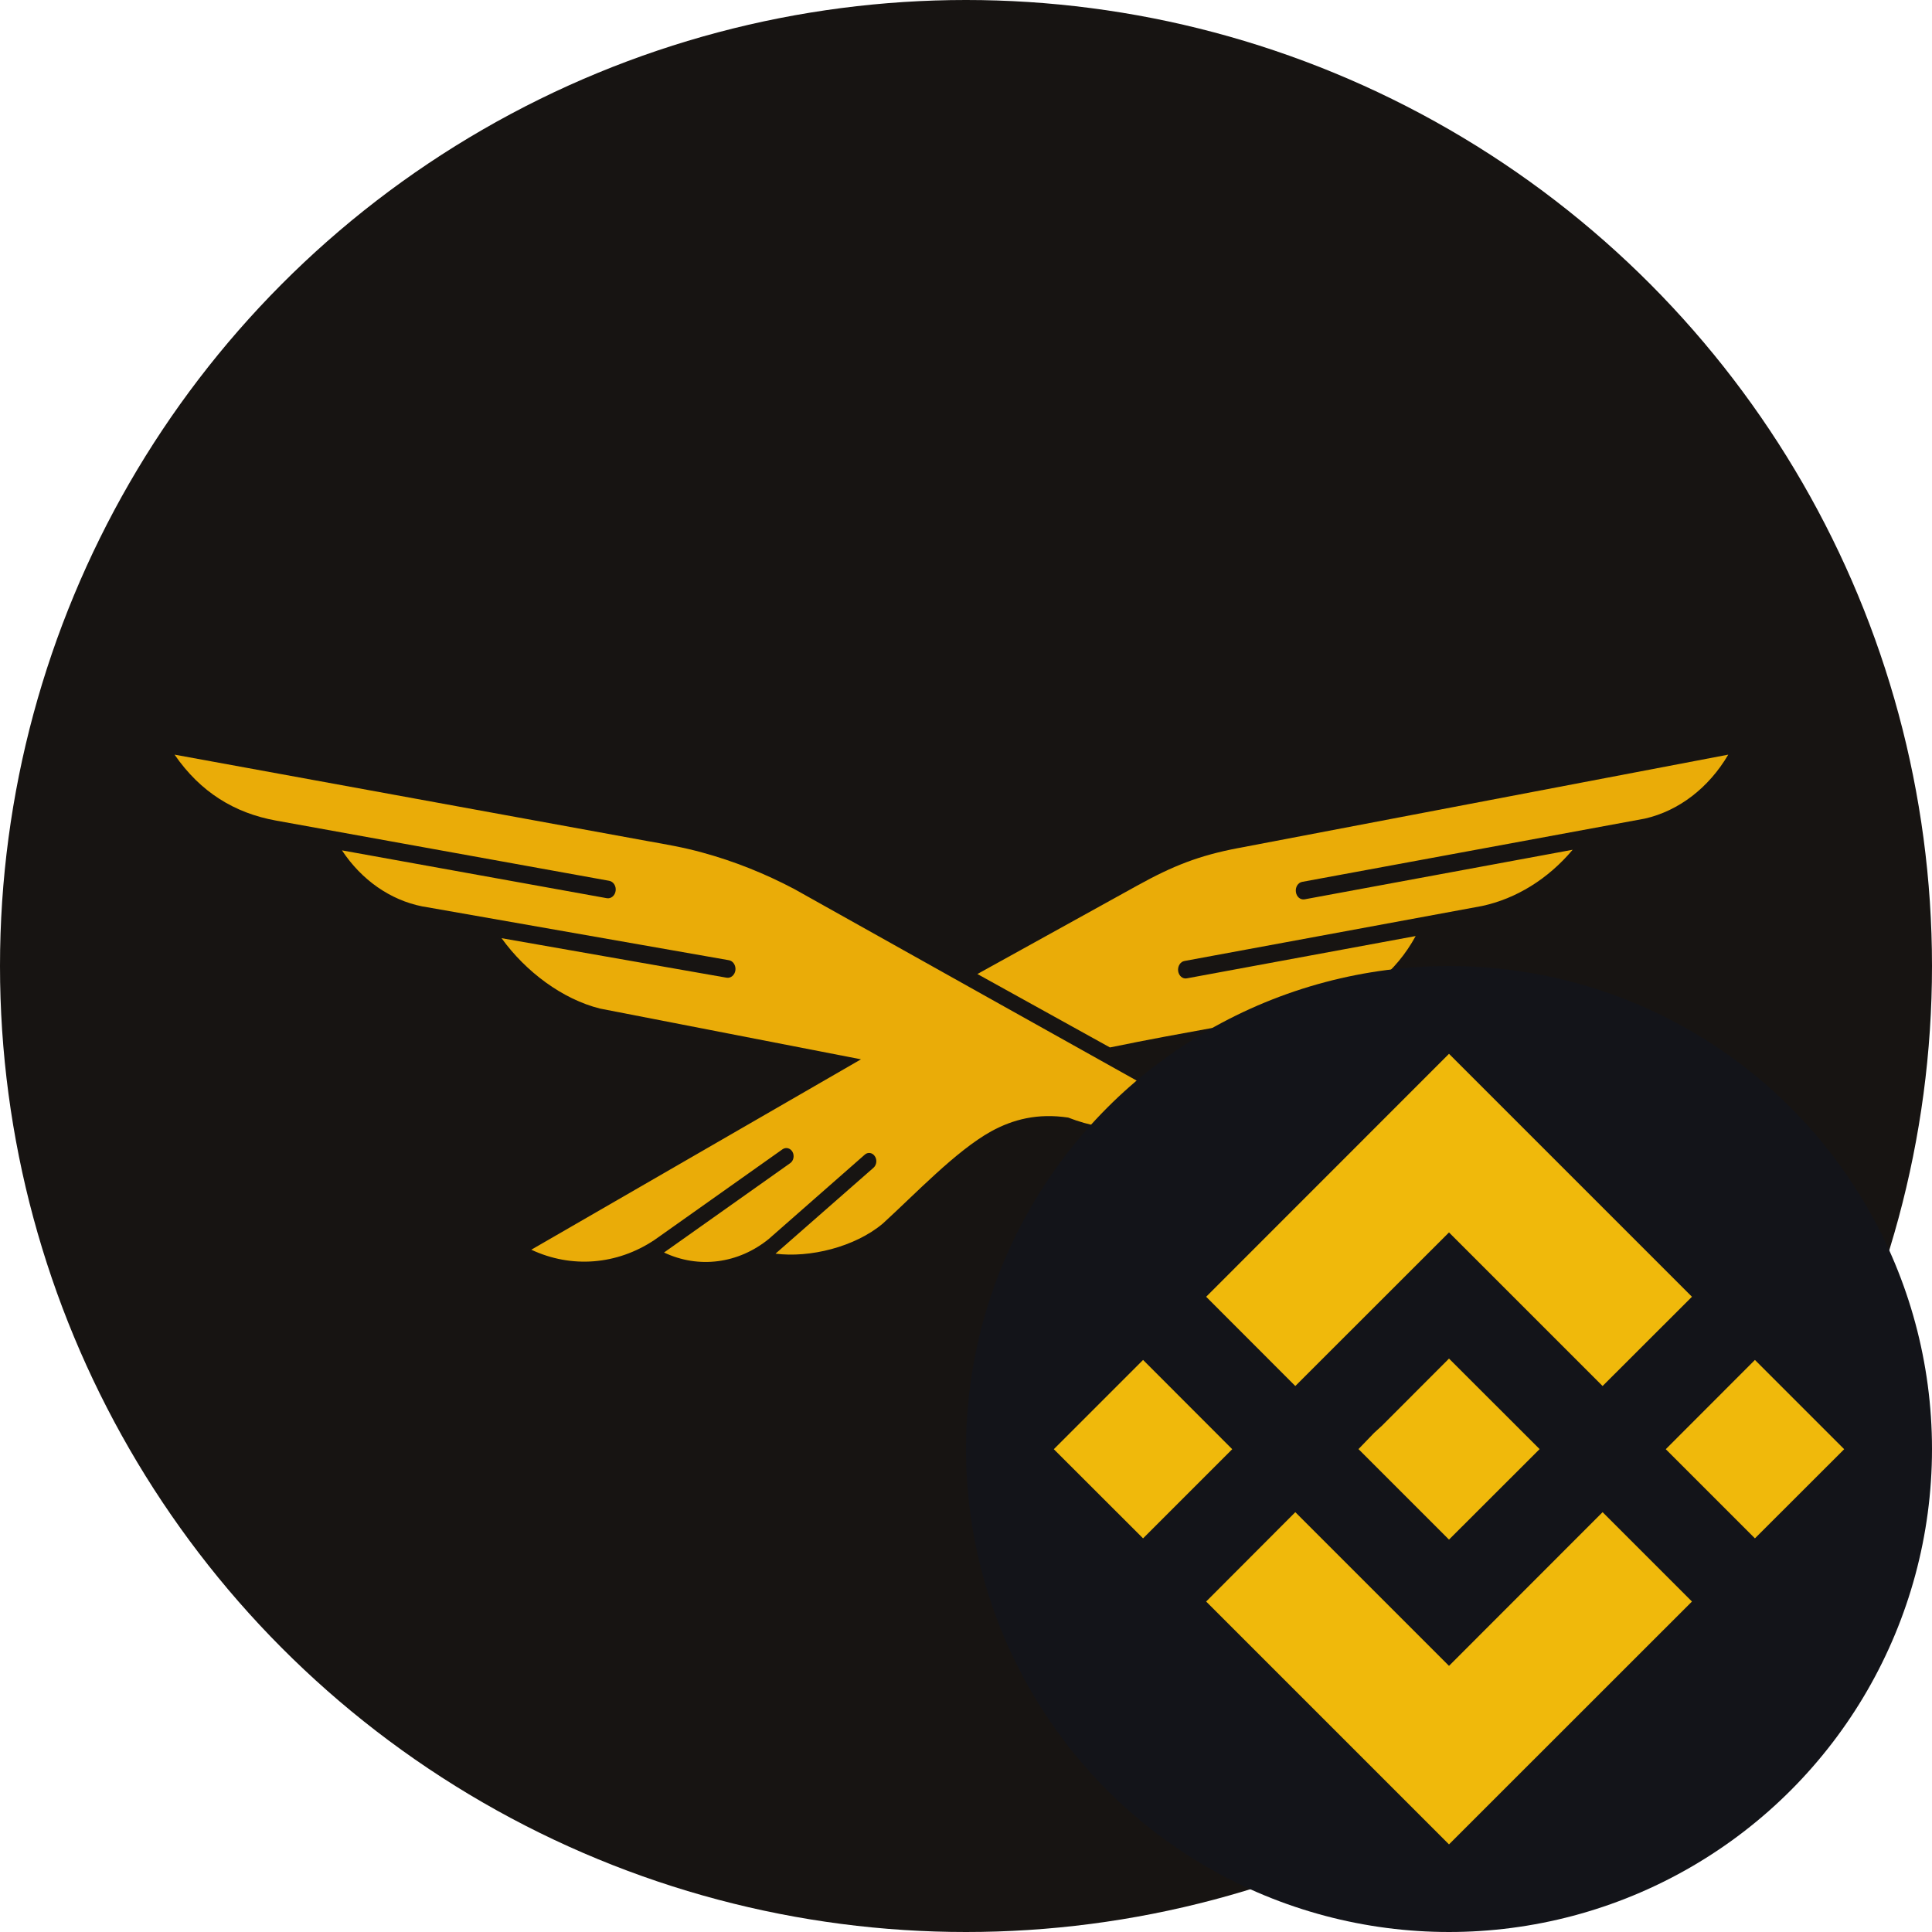
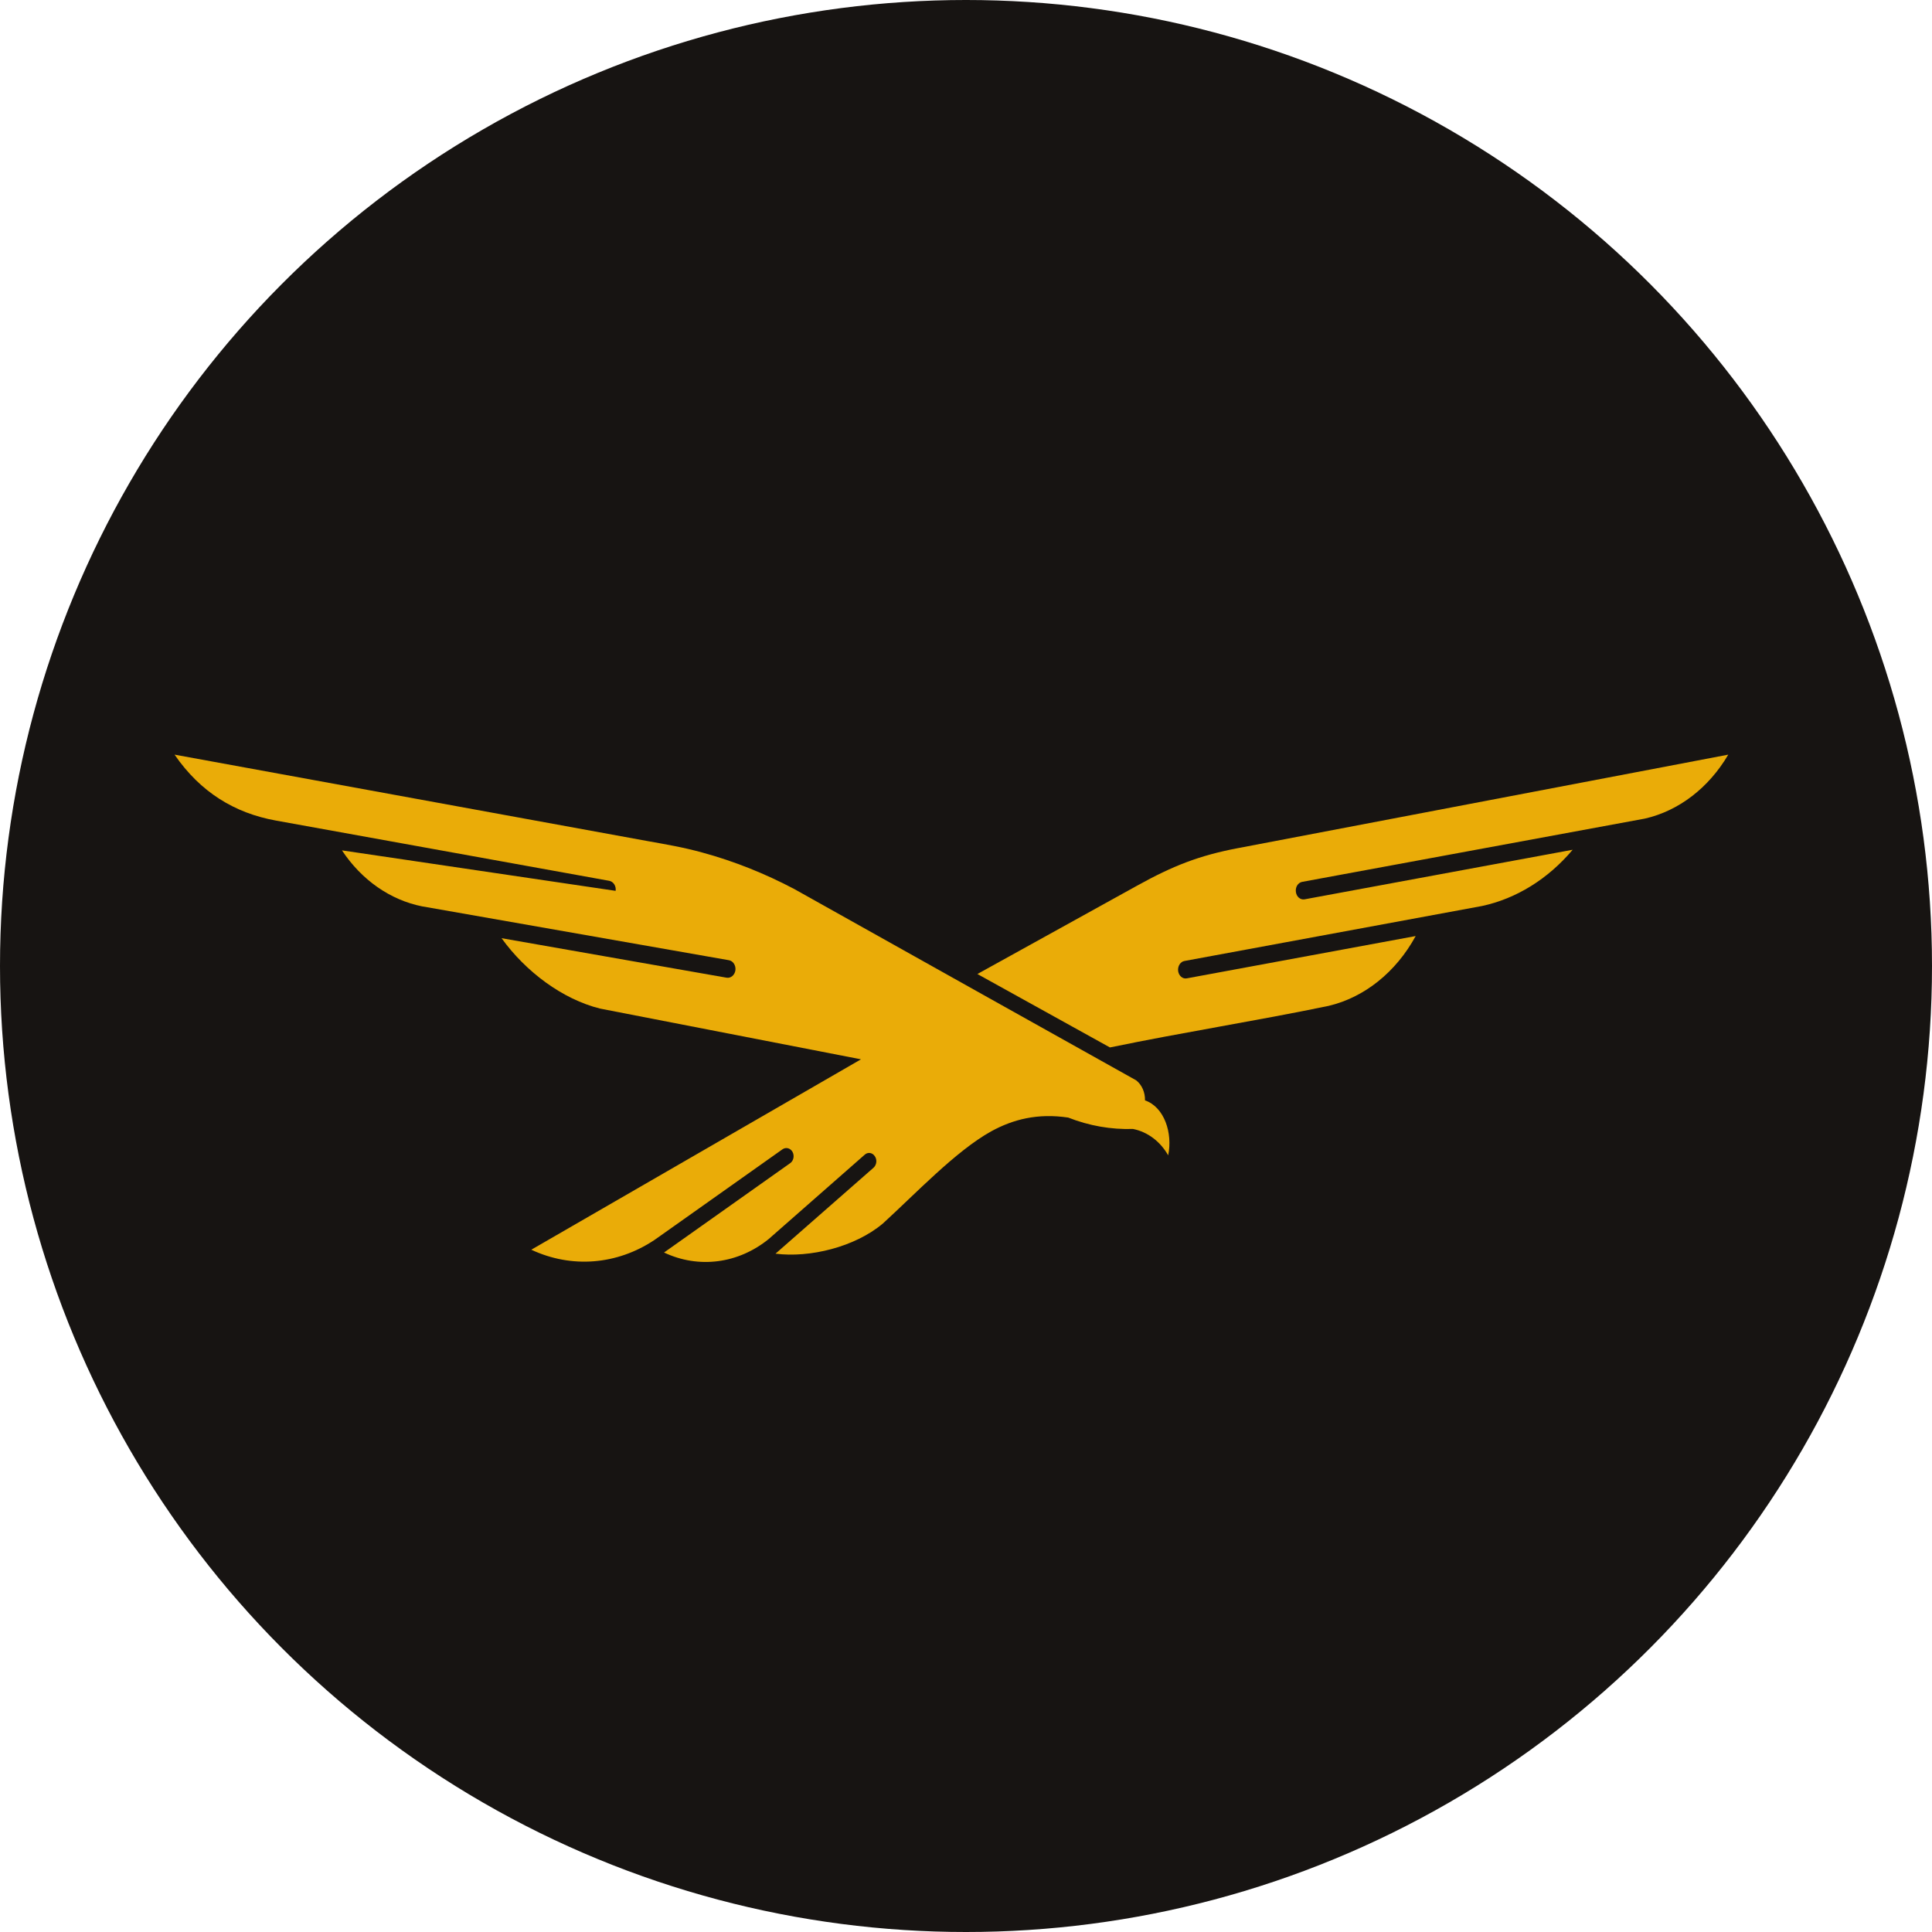
<svg xmlns="http://www.w3.org/2000/svg" width="20" height="20" viewBox="0 0 20 20" fill="none">
  <circle cx="10" cy="10" r="10" fill="#171412" />
-   <path fill-rule="evenodd" clip-rule="evenodd" d="M7.545 9.94C7.589 9.947 7.619 9.994 7.613 10.044C7.606 10.094 7.565 10.129 7.521 10.121L5.192 9.712C5.442 10.059 5.824 10.345 6.213 10.441L8.913 10.966L5.5 12.937C5.916 13.132 6.386 13.094 6.772 12.838L6.843 12.788L8.101 11.897C8.136 11.873 8.182 11.885 8.204 11.924C8.226 11.964 8.215 12.017 8.18 12.041L6.874 12.966C7.234 13.136 7.644 13.081 7.958 12.826L8.952 11.953C8.984 11.924 9.031 11.931 9.056 11.969C9.082 12.006 9.075 12.059 9.043 12.088L8.028 12.978C8.382 13.023 8.848 12.91 9.138 12.667C9.474 12.361 9.893 11.916 10.26 11.712C10.488 11.587 10.741 11.522 11.058 11.569C11.274 11.654 11.501 11.694 11.729 11.687C11.88 11.717 12.011 11.816 12.093 11.96C12.141 11.729 12.053 11.46 11.853 11.391C11.855 11.307 11.82 11.229 11.761 11.183L11.707 11.153L10.26 10.344C9.581 9.964 8.901 9.583 8.222 9.203C7.917 9.042 7.599 8.915 7.272 8.826C7.074 8.771 6.9 8.742 6.699 8.706L1.807 7.812C2.076 8.203 2.431 8.417 2.854 8.494L6.306 9.118C6.35 9.126 6.38 9.172 6.373 9.222C6.366 9.272 6.325 9.306 6.281 9.298L3.54 8.803C3.743 9.11 4.04 9.317 4.371 9.383L4.424 9.392L7.545 9.94Z" fill="#EAAC08" />
+   <path fill-rule="evenodd" clip-rule="evenodd" d="M7.545 9.94C7.589 9.947 7.619 9.994 7.613 10.044C7.606 10.094 7.565 10.129 7.521 10.121L5.192 9.712C5.442 10.059 5.824 10.345 6.213 10.441L8.913 10.966L5.5 12.937C5.916 13.132 6.386 13.094 6.772 12.838L6.843 12.788L8.101 11.897C8.136 11.873 8.182 11.885 8.204 11.924C8.226 11.964 8.215 12.017 8.18 12.041L6.874 12.966C7.234 13.136 7.644 13.081 7.958 12.826L8.952 11.953C8.984 11.924 9.031 11.931 9.056 11.969C9.082 12.006 9.075 12.059 9.043 12.088L8.028 12.978C8.382 13.023 8.848 12.91 9.138 12.667C9.474 12.361 9.893 11.916 10.26 11.712C10.488 11.587 10.741 11.522 11.058 11.569C11.274 11.654 11.501 11.694 11.729 11.687C11.88 11.717 12.011 11.816 12.093 11.96C12.141 11.729 12.053 11.46 11.853 11.391C11.855 11.307 11.82 11.229 11.761 11.183L11.707 11.153L10.26 10.344C9.581 9.964 8.901 9.583 8.222 9.203C7.917 9.042 7.599 8.915 7.272 8.826C7.074 8.771 6.9 8.742 6.699 8.706L1.807 7.812C2.076 8.203 2.431 8.417 2.854 8.494L6.306 9.118C6.35 9.126 6.38 9.172 6.373 9.222L3.54 8.803C3.743 9.11 4.04 9.317 4.371 9.383L4.424 9.392L7.545 9.94Z" fill="#EAAC08" />
  <path fill-rule="evenodd" clip-rule="evenodd" d="M16.278 8.797L13.504 9.31C13.461 9.317 13.421 9.283 13.415 9.233C13.408 9.183 13.437 9.137 13.48 9.129L17.028 8.474C17.378 8.394 17.688 8.157 17.891 7.812L12.82 8.779C12.82 8.779 12.82 8.779 12.819 8.779C12.413 8.856 12.142 8.963 11.772 9.168L10.118 10.083L11.49 10.843C12.266 10.683 12.978 10.573 13.753 10.413C14.124 10.325 14.45 10.065 14.655 9.69L12.285 10.128C12.243 10.136 12.203 10.102 12.196 10.052C12.19 10.002 12.219 9.955 12.262 9.948L15.341 9.379C15.696 9.303 16.024 9.1 16.279 8.798L16.278 8.797Z" fill="#EAAC08" />
-   <circle cx="15" cy="15" r="5" fill="#131419" />
-   <path d="M17.515 16.579L15 19.093L12.486 16.579L13.409 15.654L15 17.245L16.59 15.654L17.515 16.579ZM15.938 15.001L15 15.938L14.063 15.001L14.225 14.833L14.309 14.756L15 14.064L15.938 15.001ZM19.091 15.002L18.167 15.925L17.244 15.002L18.167 14.078L19.091 15.002ZM12.756 15.002L11.833 15.925L10.909 15.002L11.833 14.078L12.756 15.002ZM17.515 13.424L16.59 14.348L15 12.758L13.409 14.348L12.486 13.424L15 10.909L17.515 13.424Z" fill="#F0B90B" />
</svg>